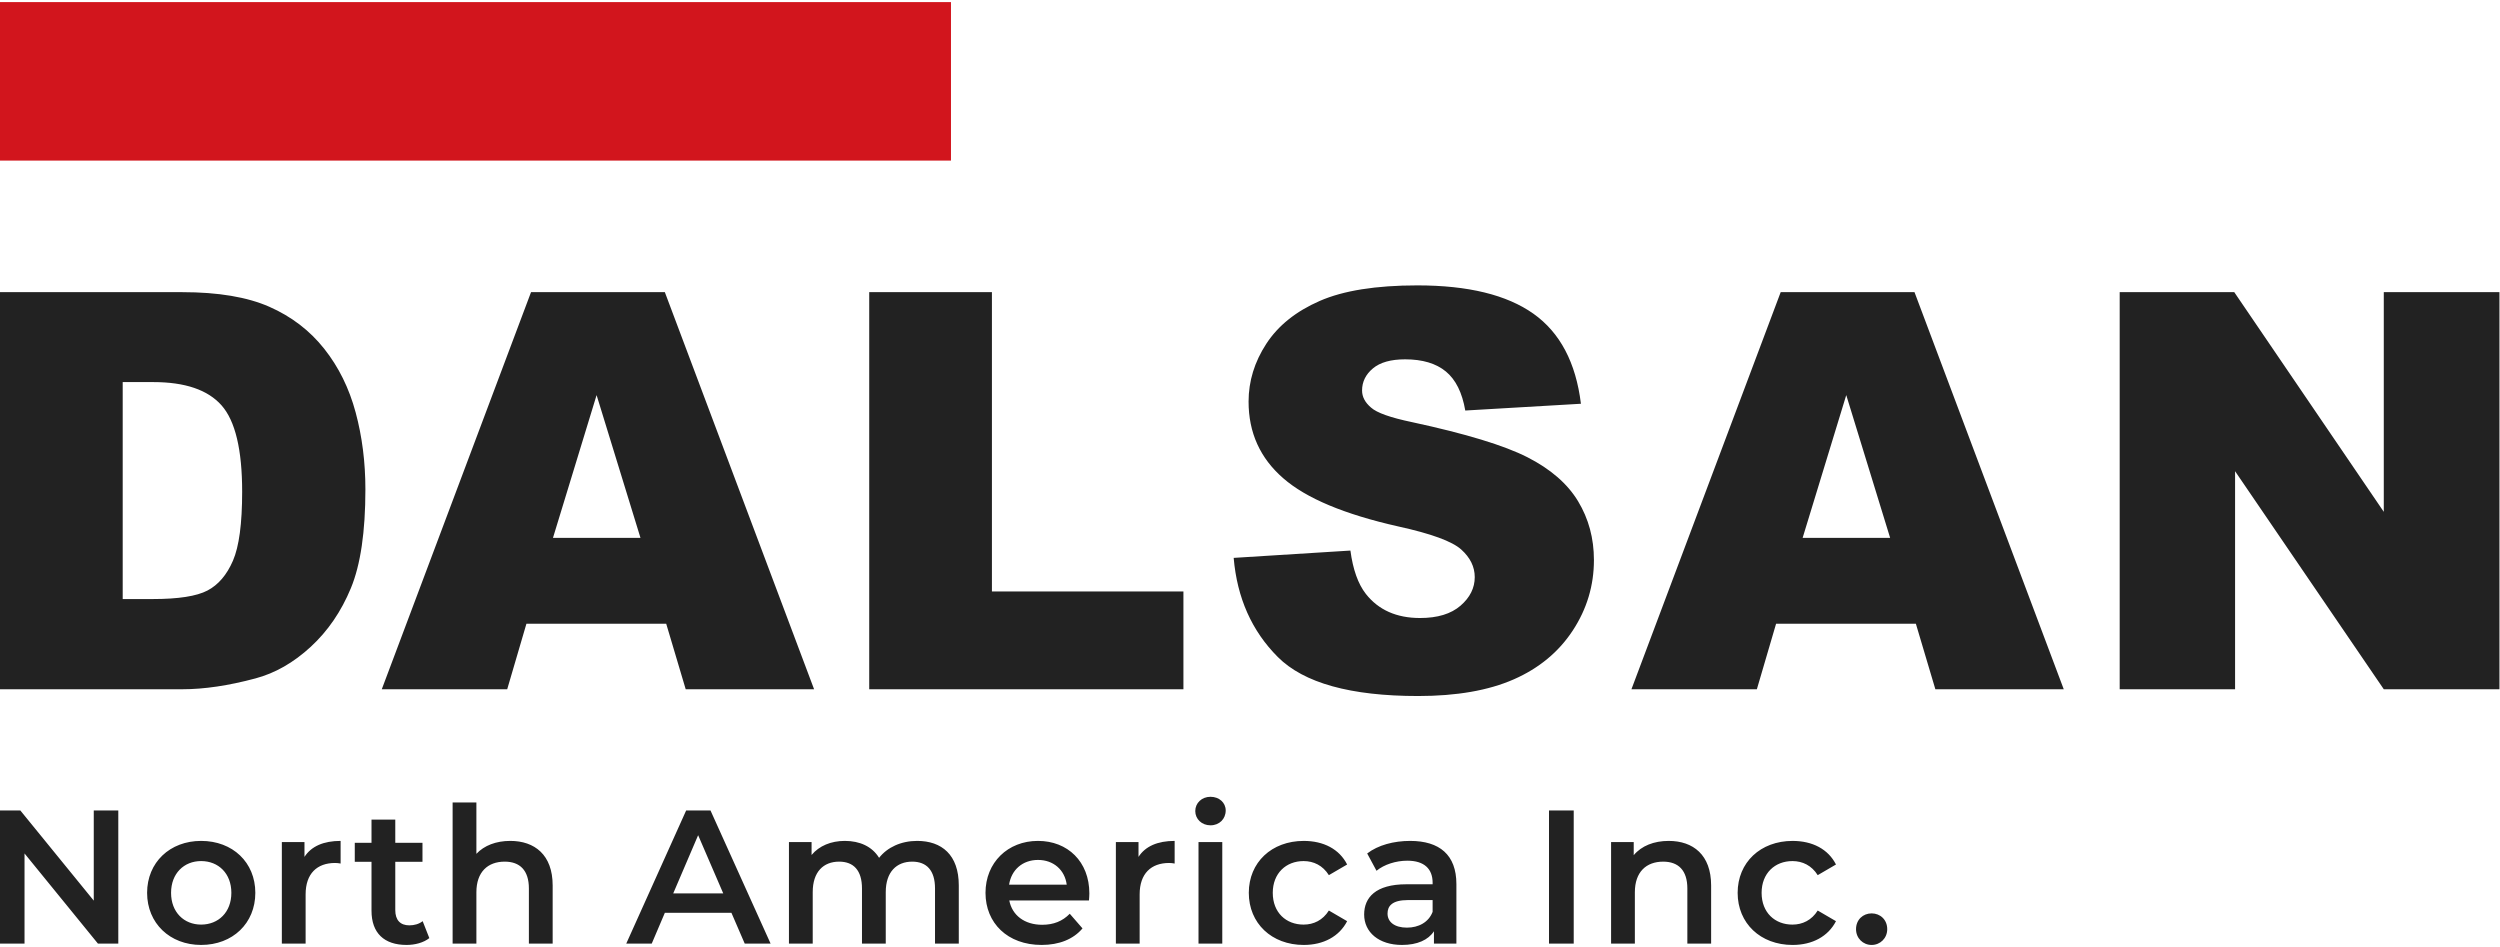
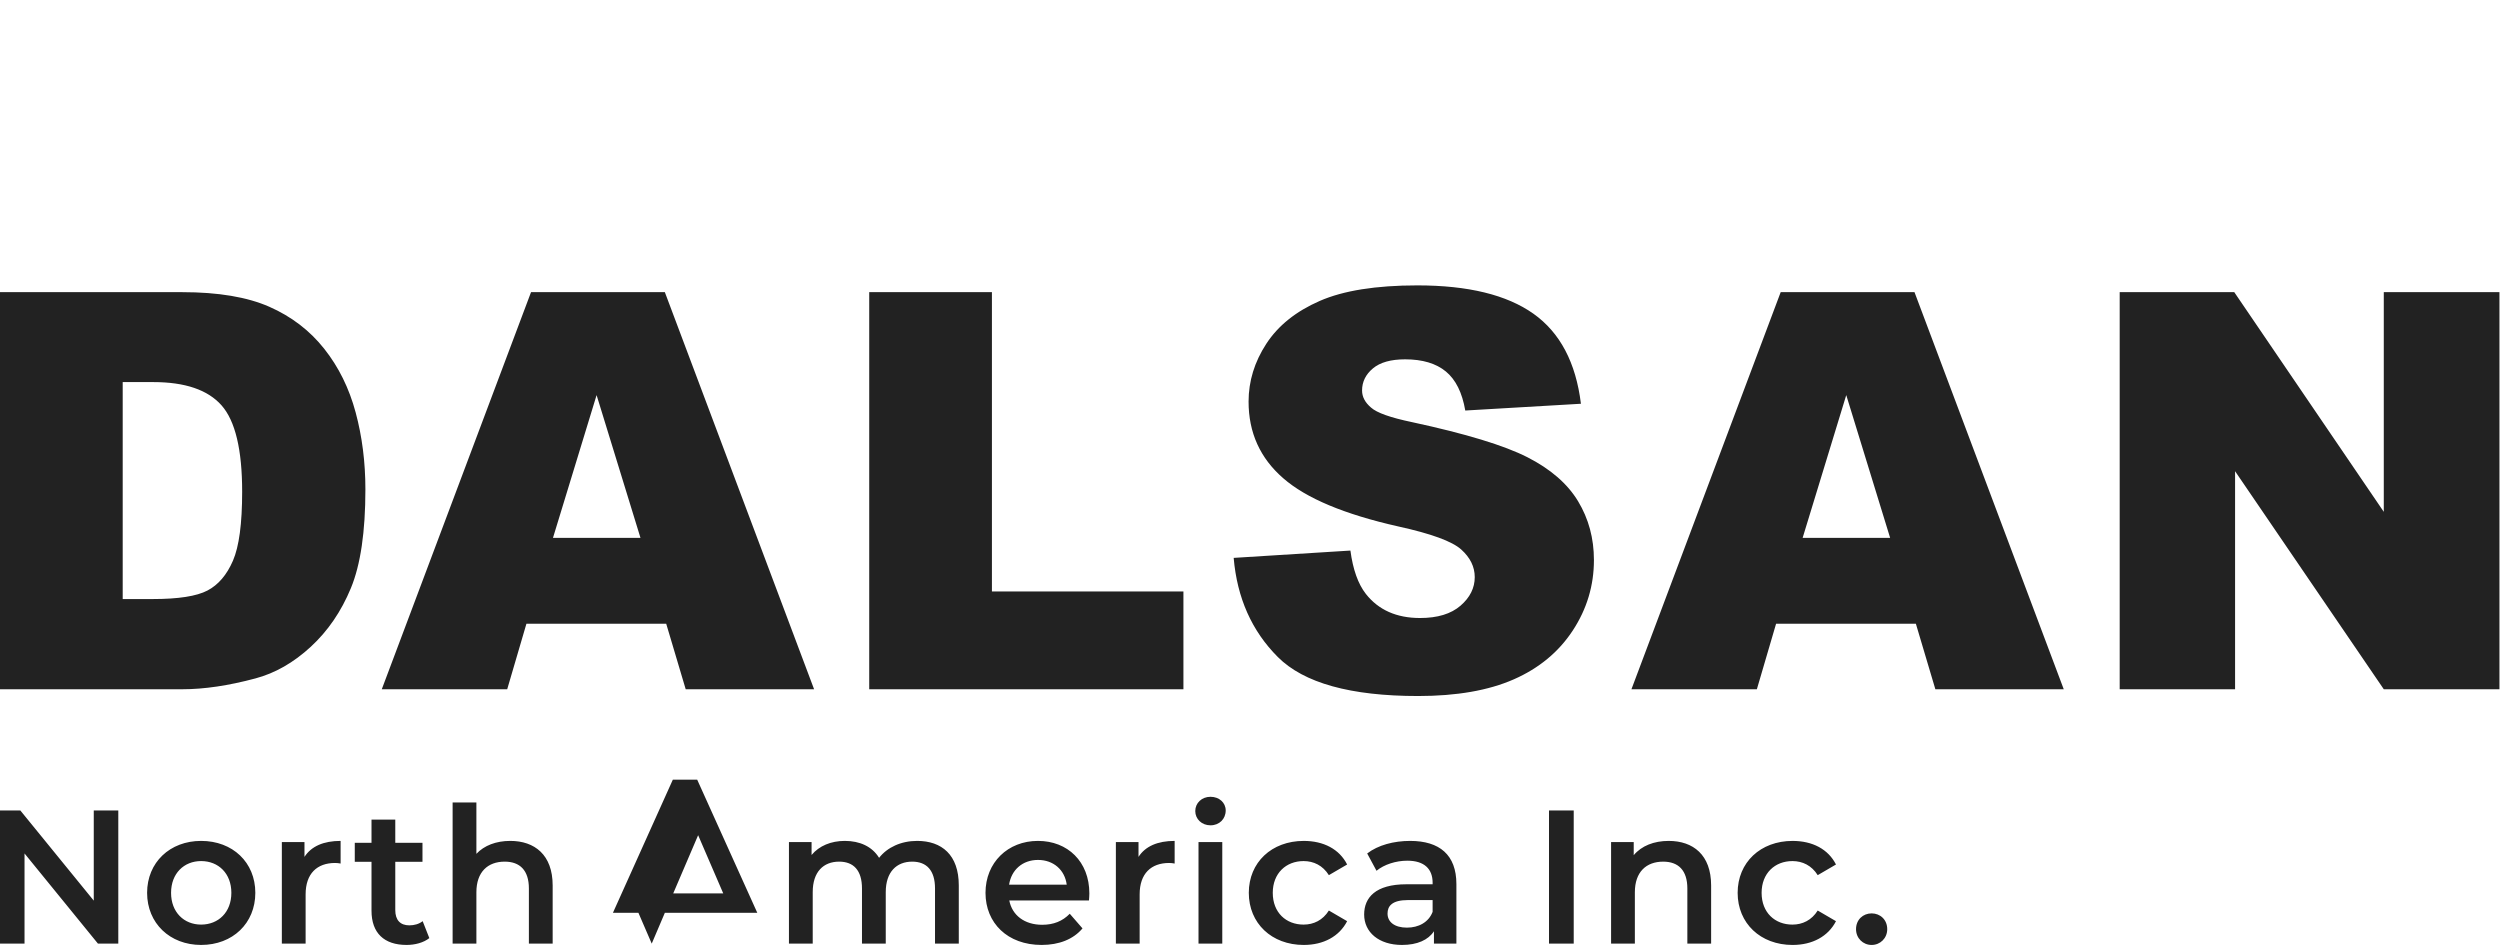
<svg xmlns="http://www.w3.org/2000/svg" height="378" viewBox="0 0 998 378" width="998">
  <g fill="none">
-     <path d="m72.772 275.15c8.722 0 18.454-1.441 29.195-4.325 7.857-2.09 15.21-6.29 22.059-12.597 6.848-6.307 12.2-14.129 16.057-23.464s5.785-22.473 5.785-39.414c0-10.813-1.298-21.049-3.893-30.709s-6.776-18.13-12.543-25.41c-5.767-7.281-13.066-12.868-21.896-16.76-8.83-3.893-20.419-5.84-34.764-5.84h-72.772v158.52h72.772zm-11.786-36.007h-12.003v-86.612h12.219c12.687 0 21.77 3.1 27.249 9.299 5.478 6.2 8.218 17.697 8.218 34.494 0 12.687-1.226 21.86-3.677 27.519-2.45 5.659-5.839 9.623-10.164 11.894-4.325 2.27-11.606 3.406-21.842 3.406zm141.49 36.008 7.677-26.168h55.795l7.786 26.168h51.254l-59.58-158.52h-53.418l-59.58 158.52h50.065zm53.2-60.445h-34.926l17.409-56.985zm216.749 60.445v-39.035h-76.448v-119.486h-48.983v158.52h125.431zm93.697 2.703c15.354 0 28.077-2.217 38.17-6.65 10.092-4.433 17.95-10.94 23.572-19.518 5.623-8.578 8.434-17.95 8.434-28.114 0-8.65-2.108-16.471-6.325-23.464-4.217-6.992-10.958-12.85-20.22-17.571-9.264-4.722-24.6-9.39-46.01-14.003-8.65-1.802-14.13-3.749-16.436-5.839-2.379-2.018-3.568-4.29-3.568-6.812 0-3.46 1.441-6.398 4.325-8.813 2.883-2.415 7.172-3.622 12.867-3.622 6.92 0 12.345 1.622 16.274 4.866s6.506 8.434 7.731 15.57l46.172-2.703c-2.018-16.436-8.344-28.42-18.977-35.953s-26.077-11.3-46.334-11.3c-16.508 0-29.501 2.073-38.98 6.218-9.48 4.145-16.58 9.84-21.302 17.084-4.722 7.245-7.083 14.94-7.083 23.086 0 12.399 4.614 22.6 13.84 30.601 9.156 8.002 24.474 14.417 45.956 19.247 13.12 2.884 21.482 5.947 25.086 9.191 3.605 3.244 5.407 6.92 5.407 11.03 0 4.325-1.892 8.127-5.677 11.407s-9.173 4.92-16.165 4.92c-9.372 0-16.58-3.208-21.627-9.623-3.1-3.965-5.154-9.732-6.163-17.301l-46.604 2.92c1.37 16.003 7.245 29.195 17.625 39.575s29.051 15.57 56.012 15.57zm135.218-2.703 7.678-26.168h55.795l7.785 26.168h51.254l-59.58-158.52h-53.416l-59.58 158.52zm53.2-60.445h-34.926l17.41-56.985zm137.706 60.445v-87.045l59.364 87.045h46.171v-158.521h-46.171v87.694l-59.688-87.694h-45.74v158.52h46.064zm-882.452 101.541v-35.99l29.308 35.99h8.124v-53.149h-9.794v35.99l-29.308-35.99h-8.124v53.149zm70.494.531c12.603 0 21.639-8.655 21.639-20.804 0-12.148-9.036-20.728-21.64-20.728-12.451 0-21.562 8.58-21.562 20.728 0 12.149 9.11 20.804 21.563 20.804zm0-8.124c-6.834 0-11.997-4.935-11.997-12.68 0-7.744 5.163-12.68 11.997-12.68 6.909 0 12.072 4.936 12.072 12.68 0 7.745-5.163 12.68-12.072 12.68zm41.717 7.593v-19.665c0-8.276 4.555-12.528 11.768-12.528.684 0 1.367.076 2.202.228v-9.036c-6.757 0-11.692 2.126-14.426 6.378v-5.922h-9.035v40.545h9.49zm40.274.531c3.417 0 6.834-.911 9.112-2.733l-2.658-6.758c-1.442 1.14-3.34 1.67-5.315 1.67-3.644 0-5.618-2.125-5.618-6.073v-19.286h10.857v-7.592h-10.857v-9.263h-9.491v9.263h-6.681v7.592h6.681v19.513c0 8.96 5.087 13.667 13.97 13.667zm27.899-.531v-20.5c0-8.125 4.556-12.225 11.313-12.225 6.074 0 9.643 3.493 9.643 10.706v22.019h9.49v-23.234c0-12.224-7.213-17.767-16.931-17.767-5.619 0-10.402 1.823-13.515 5.163v-20.5h-9.49v56.338zm69.995 0 5.24-12.3h26.574l5.314 12.3h10.326l-23.992-53.149h-9.719l-23.916 53.149h10.174zm28.549-20.045h-19.969l9.946-23.233zm35.719 20.045v-20.576c0-8.049 4.252-12.149 10.553-12.149 5.77 0 9.112 3.493 9.112 10.706v22.019h9.49v-20.576c0-8.049 4.328-12.149 10.554-12.149 5.77 0 9.111 3.493 9.111 10.706v22.019h9.491v-23.234c0-12.224-6.833-17.767-16.628-17.767-6.454 0-11.92 2.582-15.185 6.758-2.81-4.556-7.745-6.758-13.667-6.758-5.542 0-10.25 1.975-13.287 5.619v-5.163h-9.035v40.545h9.49zm91.373.531c6.985 0 12.68-2.278 16.324-6.605l-5.087-5.847c-2.886 2.961-6.454 4.404-11.01 4.404-7.06 0-11.996-3.796-13.135-9.719h31.813c.076-.91.152-2.05.152-2.809 0-12.68-8.656-20.956-20.5-20.956-12.072 0-20.956 8.656-20.956 20.728 0 12.073 8.808 20.804 22.399 20.804zm10.022-24.068h-23.006c.911-5.923 5.391-9.87 11.541-9.87 6.226 0 10.706 4.023 11.465 9.87zm29.113 23.537v-19.665c0-8.276 4.556-12.528 11.769-12.528.683 0 1.366.076 2.202.228v-9.036c-6.758 0-11.693 2.126-14.426 6.378v-5.922h-9.035v40.545zm28.279-47.226c3.568 0 6.074-2.582 6.074-5.923 0-3.113-2.582-5.466-6.074-5.466-3.493 0-6.075 2.505-6.075 5.694s2.582 5.695 6.075 5.695zm4.707 47.226v-40.545h-9.49v40.545zm32.53.531c7.896 0 14.198-3.417 17.311-9.49l-7.289-4.253c-2.43 3.873-6.074 5.619-10.098 5.619-6.985 0-12.3-4.783-12.3-12.68 0-7.82 5.315-12.68 12.3-12.68 4.024 0 7.669 1.747 10.098 5.62l7.29-4.253c-3.114-6.15-9.416-9.415-17.312-9.415-12.831 0-21.943 8.58-21.943 20.728 0 12.149 9.112 20.804 21.943 20.804zm39.212 0c6.074 0 10.478-1.974 12.755-5.467v4.936h8.96v-23.765c0-11.693-6.758-17.236-18.45-17.236-6.53 0-12.832 1.67-17.16 5.012l3.72 6.909c3.038-2.506 7.745-4.024 12.3-4.024 6.758 0 10.099 3.265 10.099 8.807v.608h-10.478c-12.3 0-16.856 5.314-16.856 12.072 0 7.061 5.847 12.148 15.11 12.148zm1.974-6.91c-4.86 0-7.745-2.201-7.745-5.618 0-2.96 1.747-5.39 8.2-5.39h9.795v4.707c-1.595 4.176-5.619 6.302-10.25 6.302zm66.579 6.379v-53.149h-9.87v53.149zm24.406 0v-20.5c0-8.125 4.555-12.225 11.313-12.225 6.074 0 9.642 3.493 9.642 10.706v22.019h9.49v-23.234c0-12.224-7.212-17.767-16.93-17.767-5.923 0-10.858 1.975-13.971 5.695v-5.239h-9.035v40.545h9.49zm62.976.531c7.896 0 14.198-3.417 17.311-9.49l-7.289-4.253c-2.43 3.873-6.074 5.619-10.098 5.619-6.985 0-12.3-4.783-12.3-12.68 0-7.82 5.315-12.68 12.3-12.68 4.024 0 7.669 1.747 10.098 5.62l7.29-4.253c-3.114-6.15-9.416-9.415-17.312-9.415-12.831 0-21.943 8.58-21.943 20.728 0 12.149 9.112 20.804 21.943 20.804zm31.543 0c3.417 0 6.226-2.657 6.226-6.302 0-3.796-2.81-6.302-6.226-6.302-3.417 0-6.226 2.506-6.226 6.302 0 3.645 2.81 6.302 6.226 6.302z" fill="#222" />
-     <path d="m0 .837h379.631v63.272h-379.631z" fill="#d2151d" />
+     <path d="m72.772 275.15c8.722 0 18.454-1.441 29.195-4.325 7.857-2.09 15.21-6.29 22.059-12.597 6.848-6.307 12.2-14.129 16.057-23.464s5.785-22.473 5.785-39.414c0-10.813-1.298-21.049-3.893-30.709s-6.776-18.13-12.543-25.41c-5.767-7.281-13.066-12.868-21.896-16.76-8.83-3.893-20.419-5.84-34.764-5.84h-72.772v158.52h72.772zm-11.786-36.007h-12.003v-86.612h12.219c12.687 0 21.77 3.1 27.249 9.299 5.478 6.2 8.218 17.697 8.218 34.494 0 12.687-1.226 21.86-3.677 27.519-2.45 5.659-5.839 9.623-10.164 11.894-4.325 2.27-11.606 3.406-21.842 3.406zm141.49 36.008 7.677-26.168h55.795l7.786 26.168h51.254l-59.58-158.52h-53.418l-59.58 158.52h50.065zm53.2-60.445h-34.926l17.409-56.985zm216.749 60.445v-39.035h-76.448v-119.486h-48.983v158.52h125.431zm93.697 2.703c15.354 0 28.077-2.217 38.17-6.65 10.092-4.433 17.95-10.94 23.572-19.518 5.623-8.578 8.434-17.95 8.434-28.114 0-8.65-2.108-16.471-6.325-23.464-4.217-6.992-10.958-12.85-20.22-17.571-9.264-4.722-24.6-9.39-46.01-14.003-8.65-1.802-14.13-3.749-16.436-5.839-2.379-2.018-3.568-4.29-3.568-6.812 0-3.46 1.441-6.398 4.325-8.813 2.883-2.415 7.172-3.622 12.867-3.622 6.92 0 12.345 1.622 16.274 4.866s6.506 8.434 7.731 15.57l46.172-2.703c-2.018-16.436-8.344-28.42-18.977-35.953s-26.077-11.3-46.334-11.3c-16.508 0-29.501 2.073-38.98 6.218-9.48 4.145-16.58 9.84-21.302 17.084-4.722 7.245-7.083 14.94-7.083 23.086 0 12.399 4.614 22.6 13.84 30.601 9.156 8.002 24.474 14.417 45.956 19.247 13.12 2.884 21.482 5.947 25.086 9.191 3.605 3.244 5.407 6.92 5.407 11.03 0 4.325-1.892 8.127-5.677 11.407s-9.173 4.92-16.165 4.92c-9.372 0-16.58-3.208-21.627-9.623-3.1-3.965-5.154-9.732-6.163-17.301l-46.604 2.92c1.37 16.003 7.245 29.195 17.625 39.575s29.051 15.57 56.012 15.57zm135.218-2.703 7.678-26.168h55.795l7.785 26.168h51.254l-59.58-158.52h-53.416l-59.58 158.52zm53.2-60.445h-34.926l17.41-56.985zm137.706 60.445v-87.045l59.364 87.045h46.171v-158.521h-46.171v87.694l-59.688-87.694h-45.74v158.52h46.064zm-882.452 101.541v-35.99l29.308 35.99h8.124v-53.149h-9.794v35.99l-29.308-35.99h-8.124v53.149zm70.494.531c12.603 0 21.639-8.655 21.639-20.804 0-12.148-9.036-20.728-21.64-20.728-12.451 0-21.562 8.58-21.562 20.728 0 12.149 9.11 20.804 21.563 20.804zm0-8.124c-6.834 0-11.997-4.935-11.997-12.68 0-7.744 5.163-12.68 11.997-12.68 6.909 0 12.072 4.936 12.072 12.68 0 7.745-5.163 12.68-12.072 12.68zm41.717 7.593v-19.665c0-8.276 4.555-12.528 11.768-12.528.684 0 1.367.076 2.202.228v-9.036c-6.757 0-11.692 2.126-14.426 6.378v-5.922h-9.035v40.545h9.49zm40.274.531c3.417 0 6.834-.911 9.112-2.733l-2.658-6.758c-1.442 1.14-3.34 1.67-5.315 1.67-3.644 0-5.618-2.125-5.618-6.073v-19.286h10.857v-7.592h-10.857v-9.263h-9.491v9.263h-6.681v7.592h6.681v19.513c0 8.96 5.087 13.667 13.97 13.667zm27.899-.531v-20.5c0-8.125 4.556-12.225 11.313-12.225 6.074 0 9.643 3.493 9.643 10.706v22.019h9.49v-23.234c0-12.224-7.213-17.767-16.931-17.767-5.619 0-10.402 1.823-13.515 5.163v-20.5h-9.49v56.338zm69.995 0 5.24-12.3h26.574h10.326l-23.992-53.149h-9.719l-23.916 53.149h10.174zm28.549-20.045h-19.969l9.946-23.233zm35.719 20.045v-20.576c0-8.049 4.252-12.149 10.553-12.149 5.77 0 9.112 3.493 9.112 10.706v22.019h9.49v-20.576c0-8.049 4.328-12.149 10.554-12.149 5.77 0 9.111 3.493 9.111 10.706v22.019h9.491v-23.234c0-12.224-6.833-17.767-16.628-17.767-6.454 0-11.92 2.582-15.185 6.758-2.81-4.556-7.745-6.758-13.667-6.758-5.542 0-10.25 1.975-13.287 5.619v-5.163h-9.035v40.545h9.49zm91.373.531c6.985 0 12.68-2.278 16.324-6.605l-5.087-5.847c-2.886 2.961-6.454 4.404-11.01 4.404-7.06 0-11.996-3.796-13.135-9.719h31.813c.076-.91.152-2.05.152-2.809 0-12.68-8.656-20.956-20.5-20.956-12.072 0-20.956 8.656-20.956 20.728 0 12.073 8.808 20.804 22.399 20.804zm10.022-24.068h-23.006c.911-5.923 5.391-9.87 11.541-9.87 6.226 0 10.706 4.023 11.465 9.87zm29.113 23.537v-19.665c0-8.276 4.556-12.528 11.769-12.528.683 0 1.366.076 2.202.228v-9.036c-6.758 0-11.693 2.126-14.426 6.378v-5.922h-9.035v40.545zm28.279-47.226c3.568 0 6.074-2.582 6.074-5.923 0-3.113-2.582-5.466-6.074-5.466-3.493 0-6.075 2.505-6.075 5.694s2.582 5.695 6.075 5.695zm4.707 47.226v-40.545h-9.49v40.545zm32.53.531c7.896 0 14.198-3.417 17.311-9.49l-7.289-4.253c-2.43 3.873-6.074 5.619-10.098 5.619-6.985 0-12.3-4.783-12.3-12.68 0-7.82 5.315-12.68 12.3-12.68 4.024 0 7.669 1.747 10.098 5.62l7.29-4.253c-3.114-6.15-9.416-9.415-17.312-9.415-12.831 0-21.943 8.58-21.943 20.728 0 12.149 9.112 20.804 21.943 20.804zm39.212 0c6.074 0 10.478-1.974 12.755-5.467v4.936h8.96v-23.765c0-11.693-6.758-17.236-18.45-17.236-6.53 0-12.832 1.67-17.16 5.012l3.72 6.909c3.038-2.506 7.745-4.024 12.3-4.024 6.758 0 10.099 3.265 10.099 8.807v.608h-10.478c-12.3 0-16.856 5.314-16.856 12.072 0 7.061 5.847 12.148 15.11 12.148zm1.974-6.91c-4.86 0-7.745-2.201-7.745-5.618 0-2.96 1.747-5.39 8.2-5.39h9.795v4.707c-1.595 4.176-5.619 6.302-10.25 6.302zm66.579 6.379v-53.149h-9.87v53.149zm24.406 0v-20.5c0-8.125 4.555-12.225 11.313-12.225 6.074 0 9.642 3.493 9.642 10.706v22.019h9.49v-23.234c0-12.224-7.212-17.767-16.93-17.767-5.923 0-10.858 1.975-13.971 5.695v-5.239h-9.035v40.545h9.49zm62.976.531c7.896 0 14.198-3.417 17.311-9.49l-7.289-4.253c-2.43 3.873-6.074 5.619-10.098 5.619-6.985 0-12.3-4.783-12.3-12.68 0-7.82 5.315-12.68 12.3-12.68 4.024 0 7.669 1.747 10.098 5.62l7.29-4.253c-3.114-6.15-9.416-9.415-17.312-9.415-12.831 0-21.943 8.58-21.943 20.728 0 12.149 9.112 20.804 21.943 20.804zm31.543 0c3.417 0 6.226-2.657 6.226-6.302 0-3.796-2.81-6.302-6.226-6.302-3.417 0-6.226 2.506-6.226 6.302 0 3.645 2.81 6.302 6.226 6.302z" fill="#222" />
  </g>
</svg>